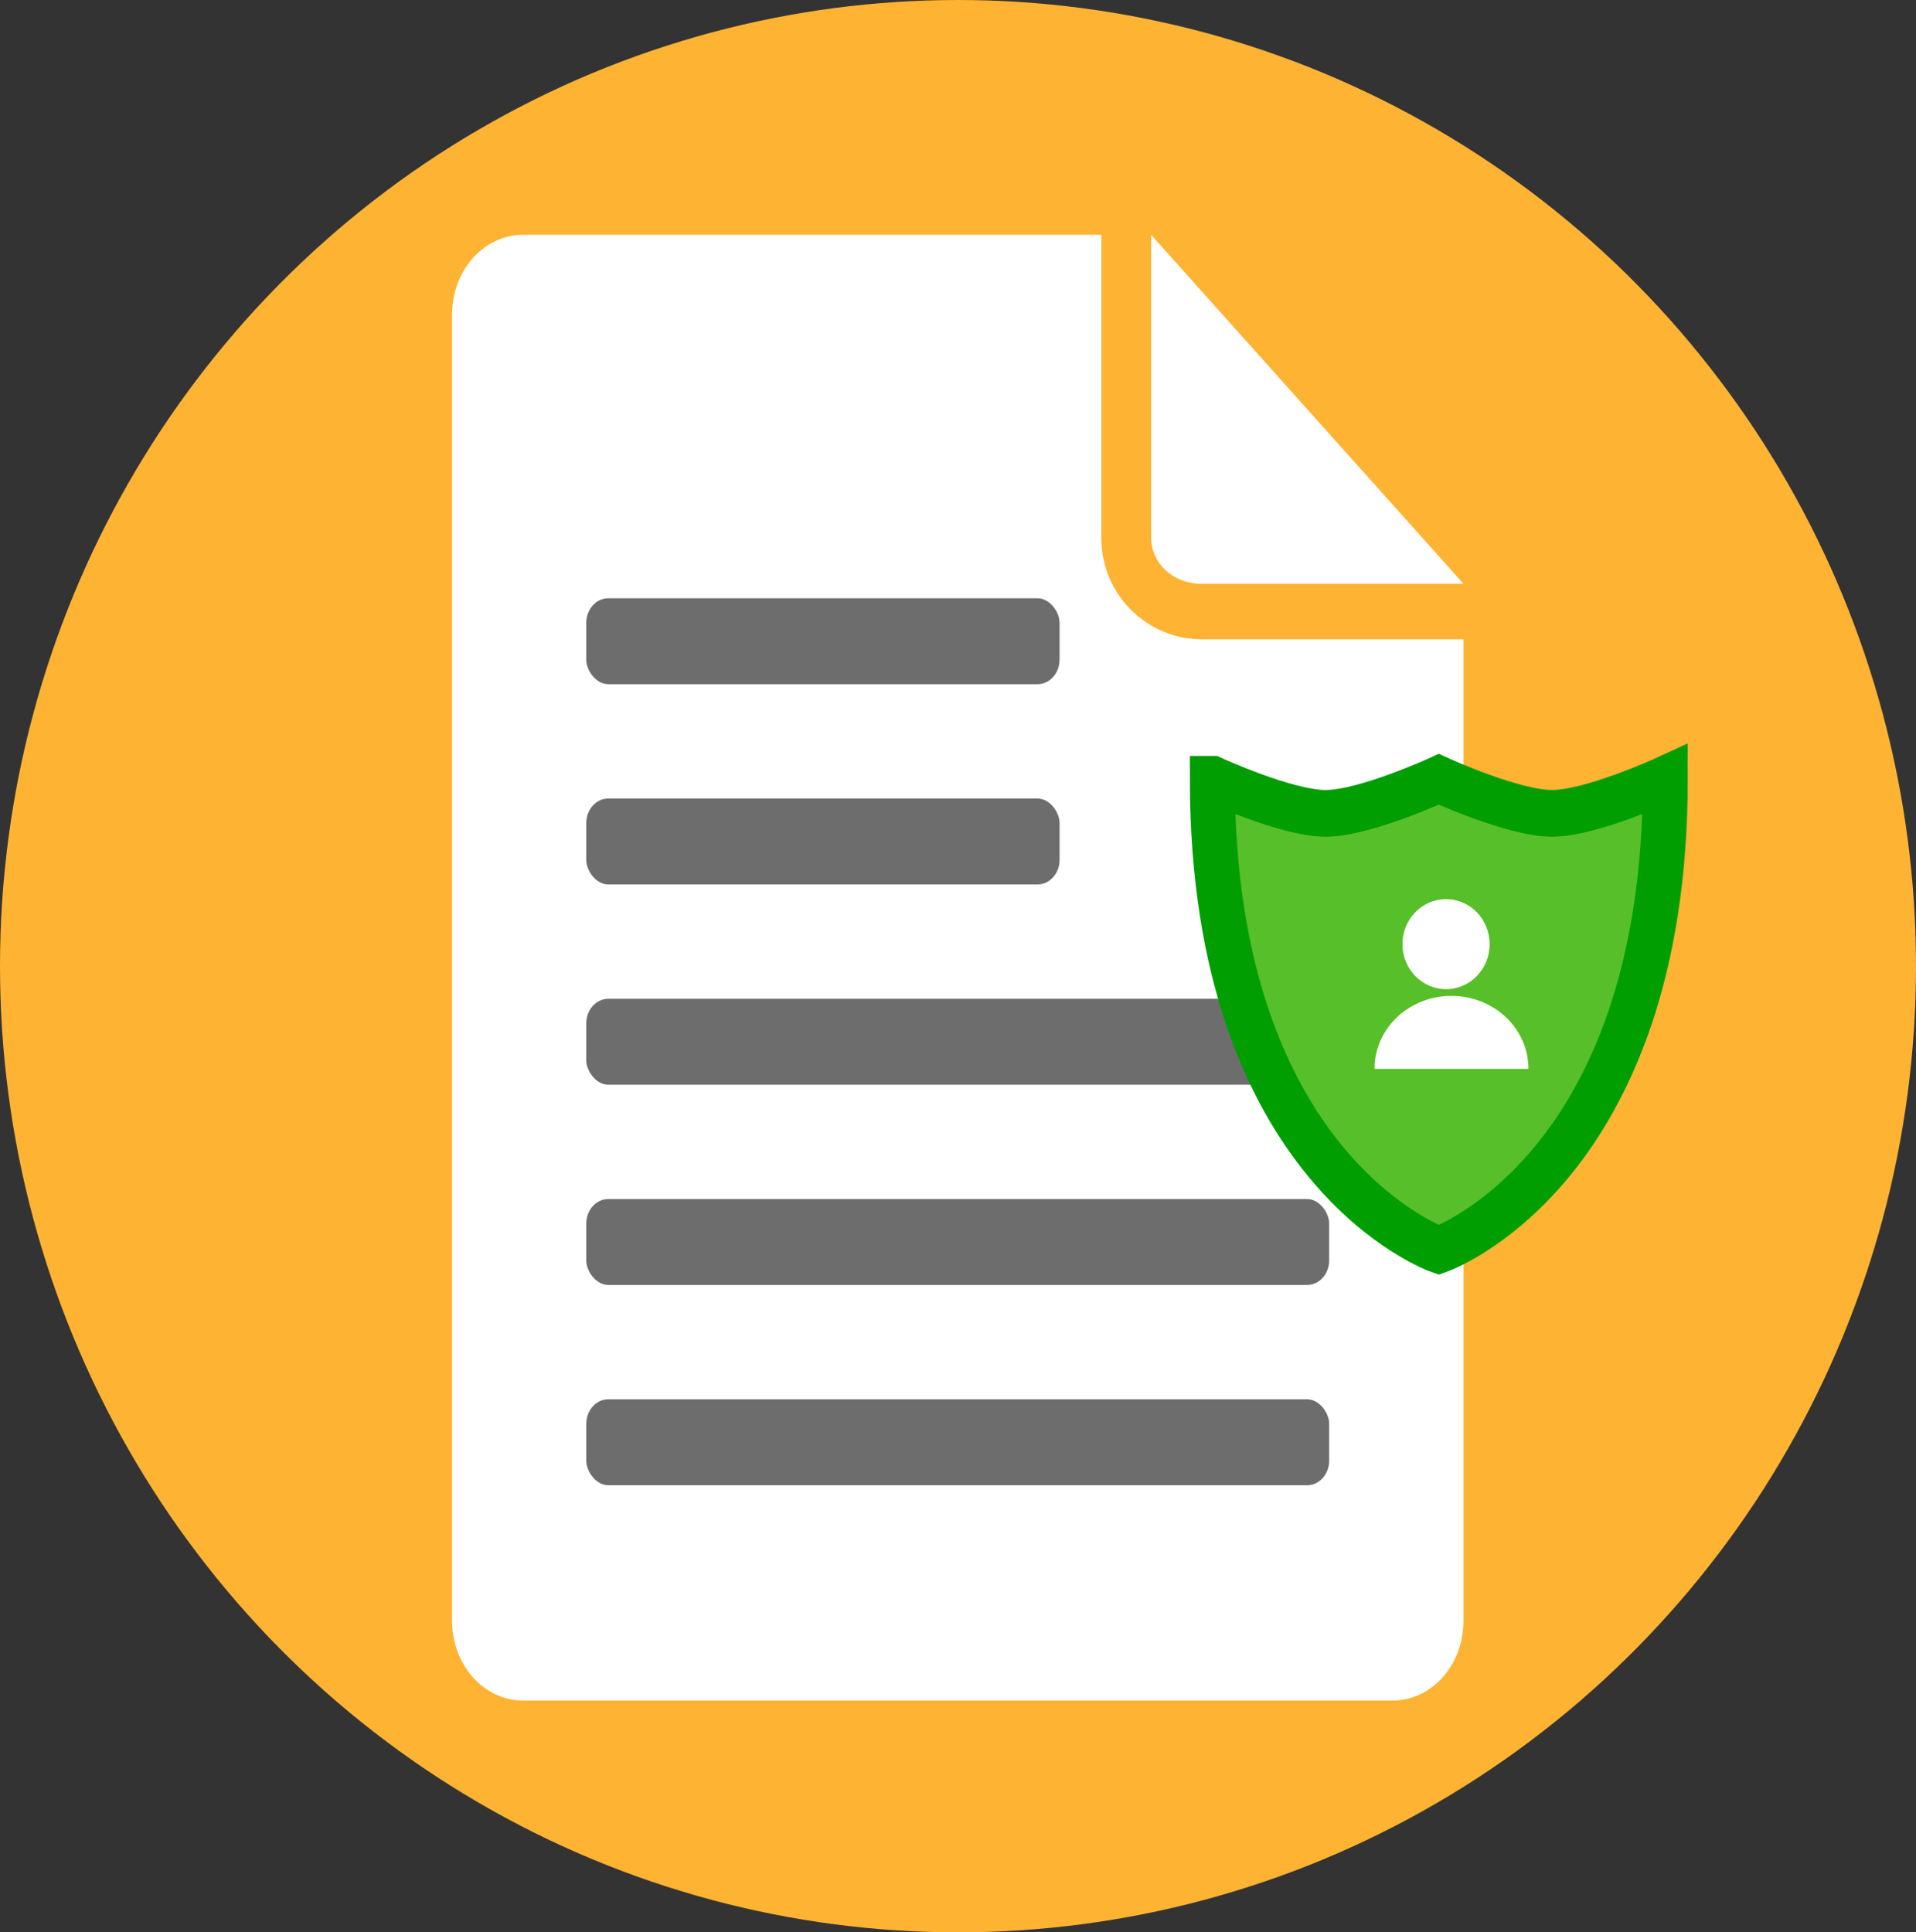
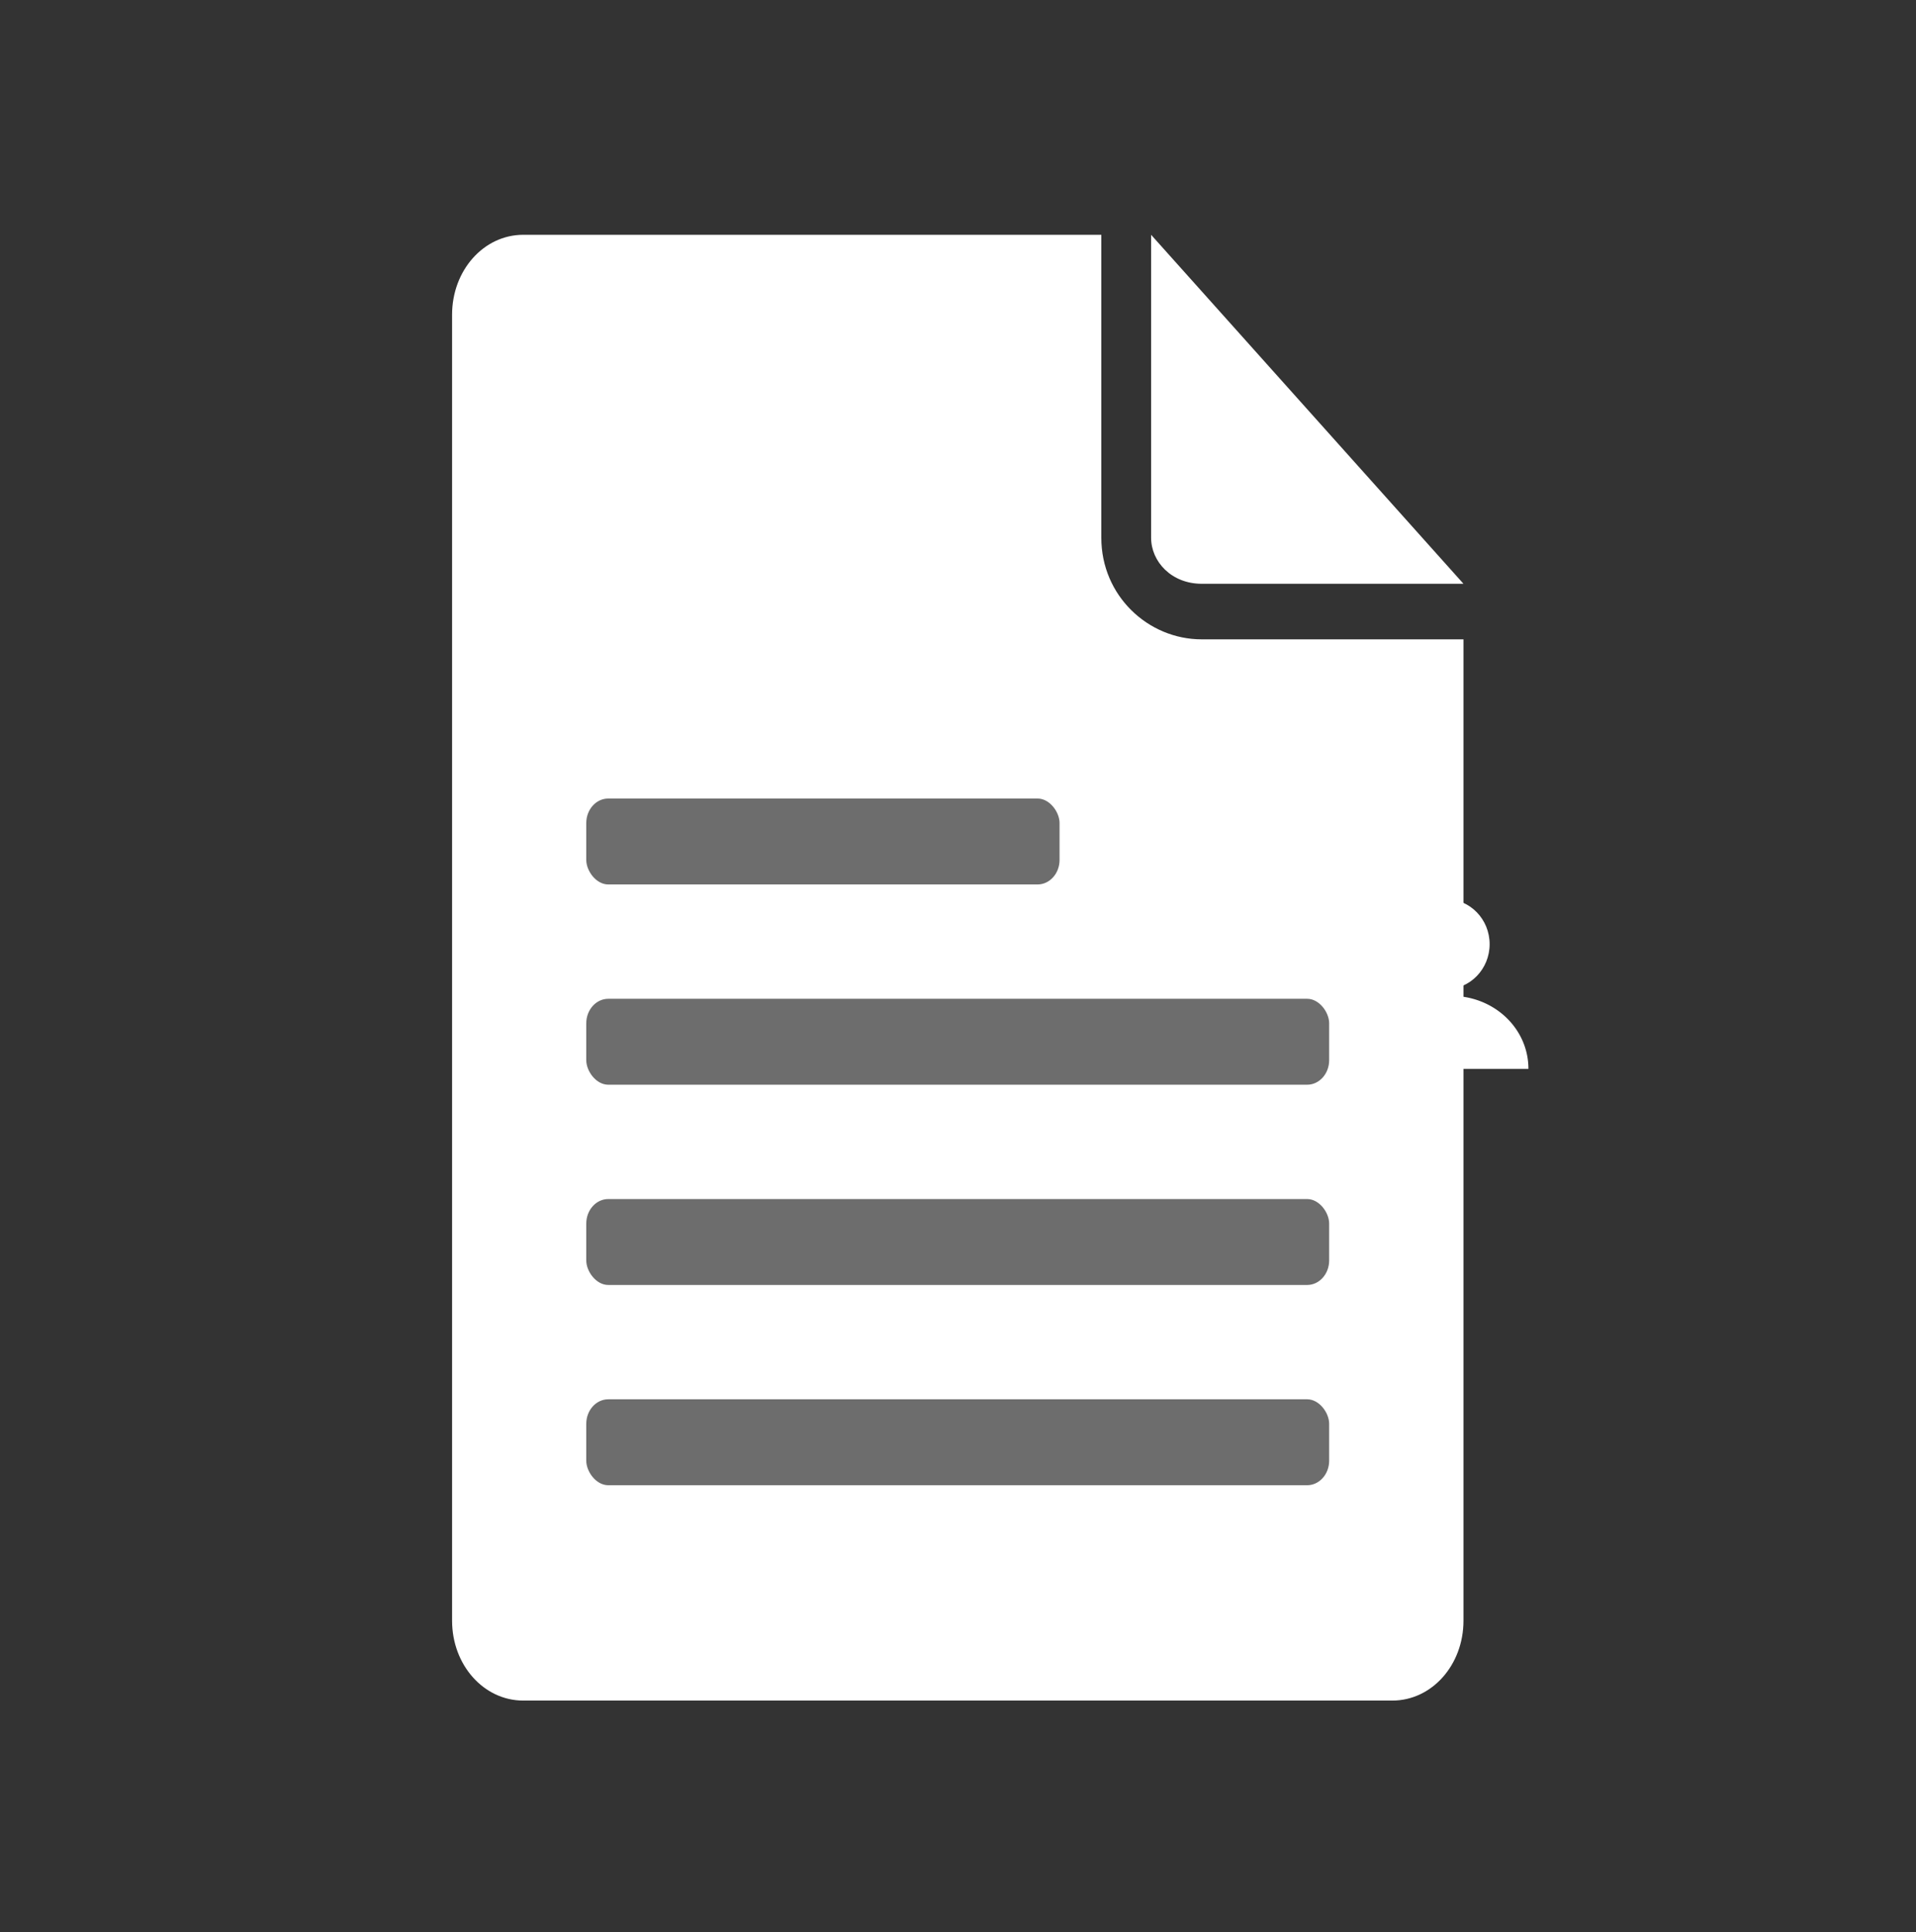
<svg xmlns="http://www.w3.org/2000/svg" xmlns:ns1="http://www.inkscape.org/namespaces/inkscape" xmlns:ns2="http://sodipodi.sourceforge.net/DTD/sodipodi-0.dtd" width="352.274mm" height="355.298mm" viewBox="0 0 352.274 355.298" id="svg8" ns1:version="0.92.4 (5da689c313, 2019-01-14)" ns2:docname="PRIVACY-ICON.svg">
  <rect x="0" y="0" width="352.274" height="355.298" fill="#333333" stroke="none" />
  <defs id="defs2">
    <clipPath id="clipPath917">
-       <path ns1:connector-curvature="0" id="path915" d="M 0,192.308 H 190.11 V 0 H 0 Z" />
+       <path ns1:connector-curvature="0" id="path915" d="M 0,192.308 H 190.11 V 0 Z" />
    </clipPath>
    <clipPath id="clipPath941">
-       <path ns1:connector-curvature="0" id="path939" d="m 114.814,125.615 h 25.979 V 91.651 h -25.979 z" />
-     </clipPath>
+       </clipPath>
  </defs>
  <g ns1:label="Layer 1" ns1:groupmode="layer" id="layer1" transform="translate(166.31,37.887)">
-     <ellipse style="fill:#ffb333;fill-opacity:1;stroke:none;stroke-width:2.456;stroke-miterlimit:4;stroke-dasharray:none;stroke-opacity:1" id="path864" cx="9.827" cy="139.762" rx="176.137" ry="177.649" />
-     <rect style="opacity:0;stroke-width:1.748" y="19.147" x="-93.497" width="222.099" height="242.51" id="rect829" />
    <g id="g881" transform="matrix(1.319,0,0,1.348,-13.365,-46.668)">
      <path id="path831" d="m -43.015,38.54 c -5.524,0 -9.923,4.862 -9.923,10.894 V 227.58 c 0,6.032 4.399,10.894 9.923,10.894 H 78.119 c 5.524,0 9.923,-4.862 9.923,-10.894 V 93.721 h -36.492 c -7.472,0 -13.99,-5.951 -13.99,-13.854 V 38.541 h -80.575 z m 87.516,0 v 41.325 c 0,3.248 2.832,6.276 7.049,6.276 h 36.492 L 44.5,38.539 Z" ns1:connector-curvature="0" style="fill:#ffffff;stroke-width:1.748" />
      <g transform="matrix(1.735,0,0,1.895,-93.497,19.147)" id="g843" style="fill:#4d4d4d;fill-opacity:0.819;stroke-width:0.964">
-         <rect style="fill:#4d4d4d;fill-opacity:0.819" id="rect833" ry="1.767" rx="1.767" height="6.185" width="38.026" y="36.397" x="34.157" />
        <rect style="fill:#4d4d4d;fill-opacity:0.819" id="rect835" ry="1.767" rx="1.767" height="6.185" width="59.686" y="65.226" x="34.157" />
        <rect style="fill:#4d4d4d;fill-opacity:0.819" id="rect837" ry="1.767" rx="1.767" height="6.185" width="38.026" y="50.811" x="34.157" />
        <rect style="fill:#4d4d4d;fill-opacity:0.819" id="rect839" ry="1.767" rx="1.767" height="6.185" width="59.686" y="79.64" x="34.157" />
        <rect style="fill:#4d4d4d;fill-opacity:0.819" id="rect841" ry="1.767" rx="1.767" height="6.185" width="59.686" y="94.054" x="34.157" />
      </g>
    </g>
    <g id="g1199" transform="matrix(1.297,0,0,1.348,0.291,-50.744)">
      <g style="fill:#57bf29;fill-opacity:1;stroke:#009e00;stroke-opacity:1" transform="matrix(0.162,0,0,0.162,35.011,17.659)" id="g817">
-         <path style="fill:#57bf29;fill-opacity:1;stroke:#009e00;stroke-width:39.325;stroke-opacity:1" ns1:connector-curvature="0" d="m 51.824,606 c 0,0 64.877,28.694 99.088,28.694 C 185.123,634.694 250,606 250,606 c 0,0 64.877,28.694 99.088,28.694 34.211,0 99.088,-28.694 99.088,-28.694 0,329.9 -198.18,396.35 -198.18,396.35 0,0 -198.18,-66.457 -198.18,-396.35 z" id="path815" />
-       </g>
+         </g>
      <g transform="translate(1.512,-6.048)" id="g899">
        <ellipse style="fill:#ffffff;fill-opacity:1;stroke:none;stroke-width:1.805;stroke-miterlimit:4;stroke-dasharray:none;stroke-opacity:1" id="path883" cx="75.023" cy="144.371" rx="6.18" ry="6.138" />
        <path style="fill:#ffffff;fill-opacity:1;stroke:none;stroke-width:2.244;stroke-miterlimit:4;stroke-dasharray:none;stroke-opacity:1" d="m 75.793,151.428 a 10.907,9.921 0 0 0 -10.907,9.921 10.907,9.921 0 0 0 0.001,0.029 h 21.812 a 10.907,9.921 0 0 0 0.002,-0.029 10.907,9.921 0 0 0 -10.908,-9.921 z" id="path885" ns1:connector-curvature="0" />
      </g>
    </g>
  </g>
</svg>